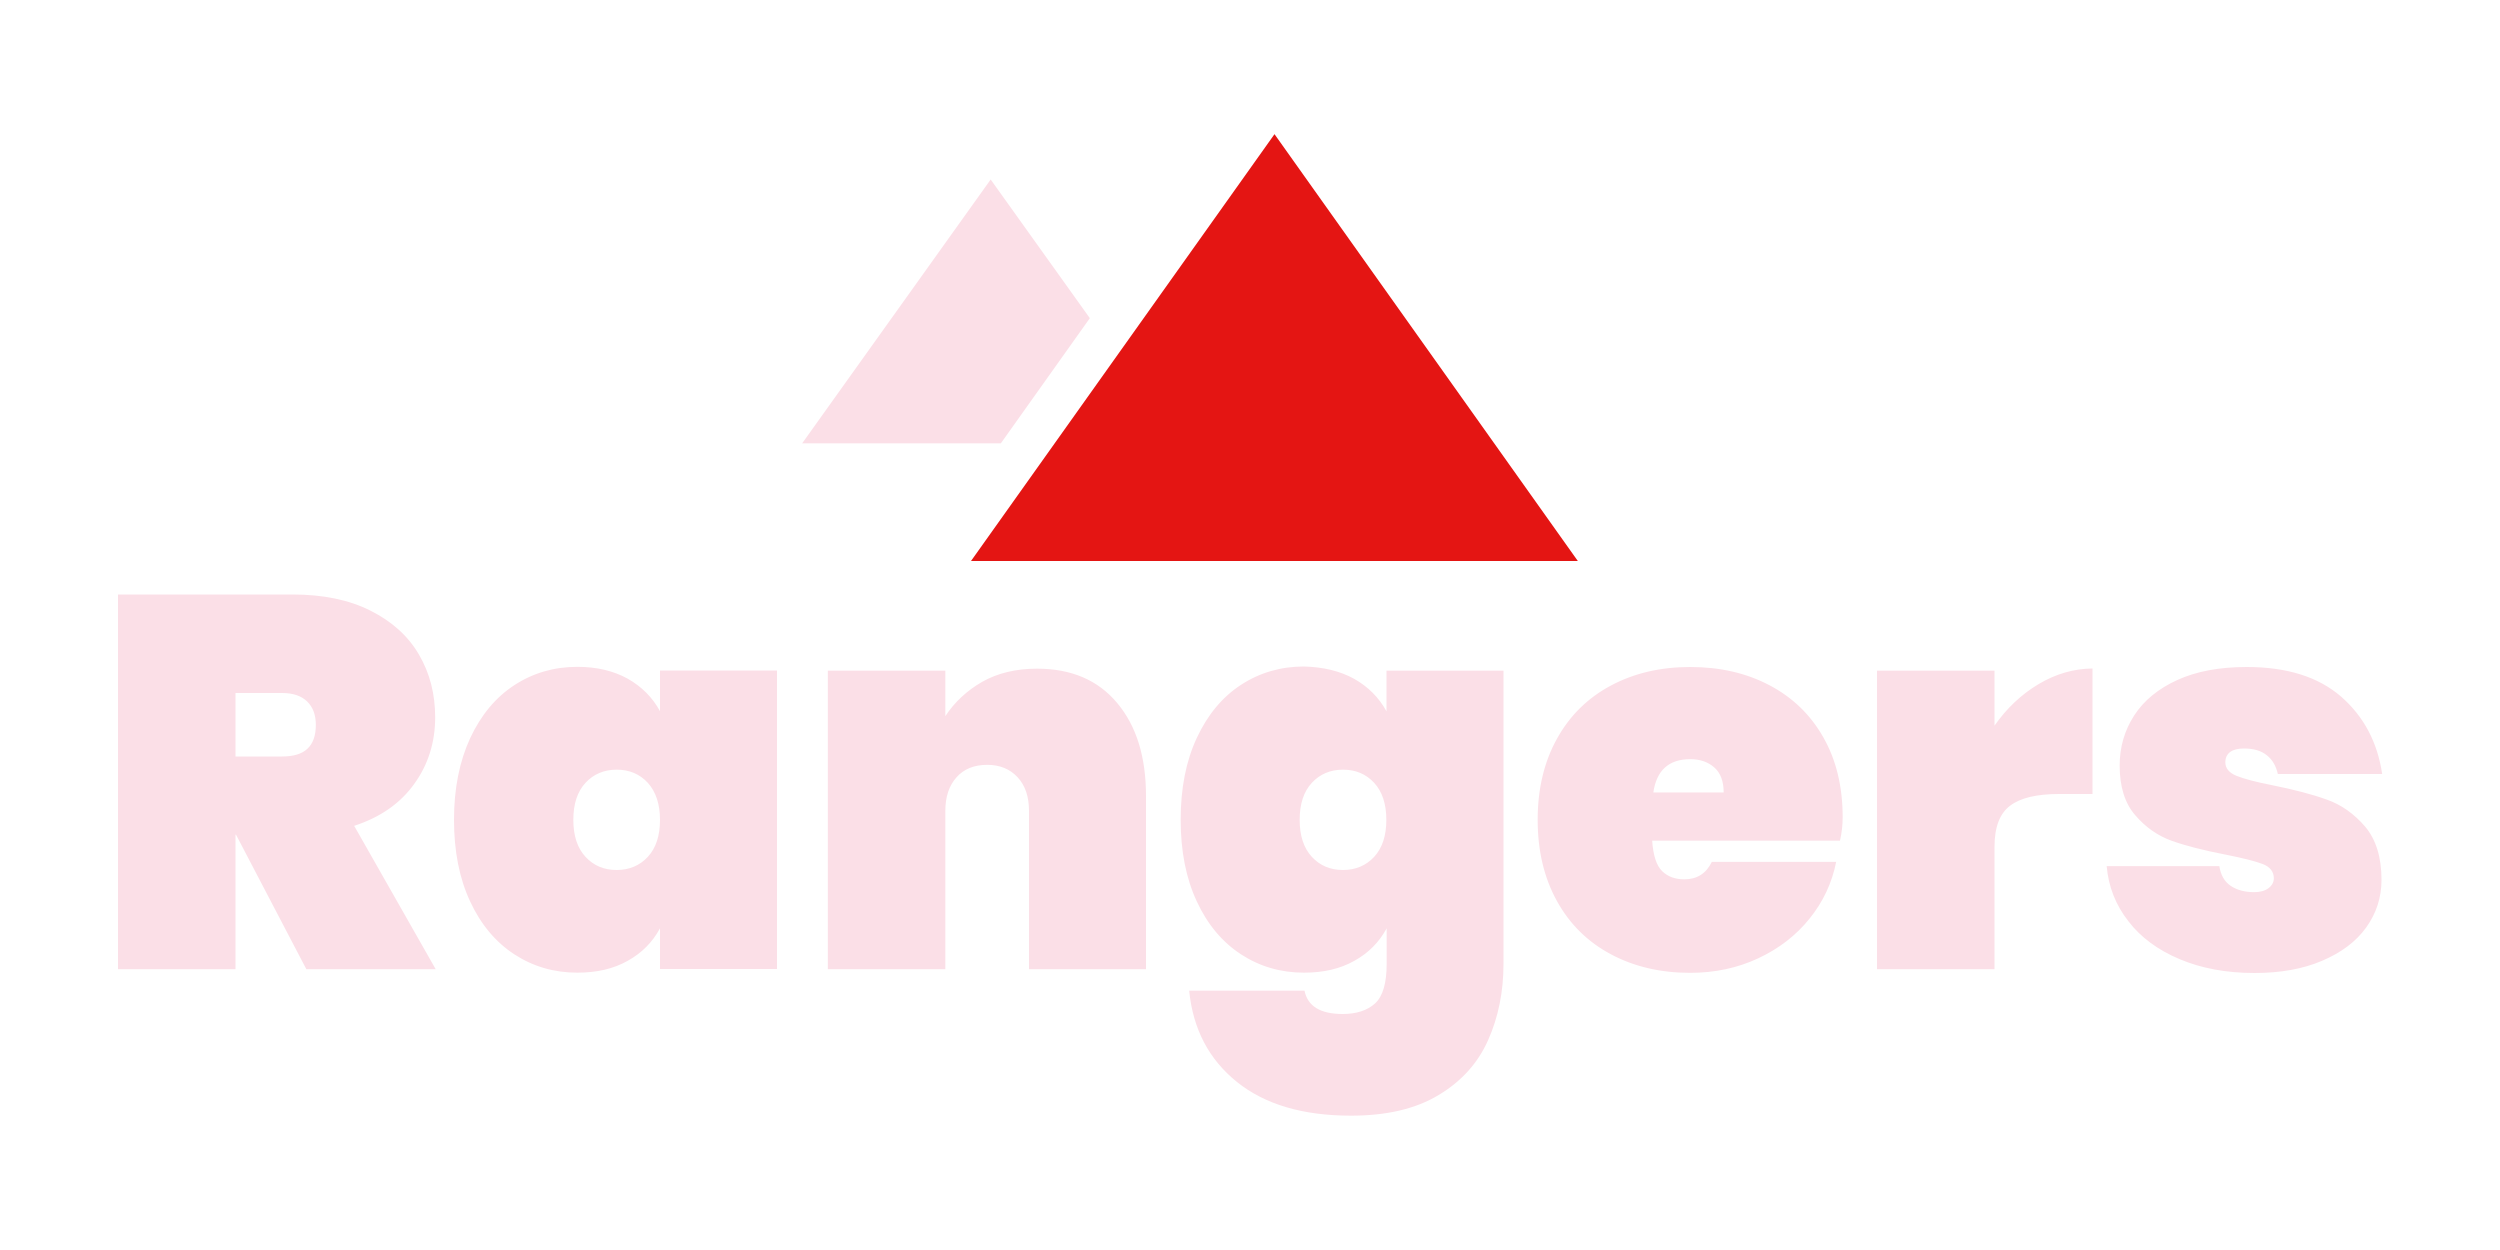
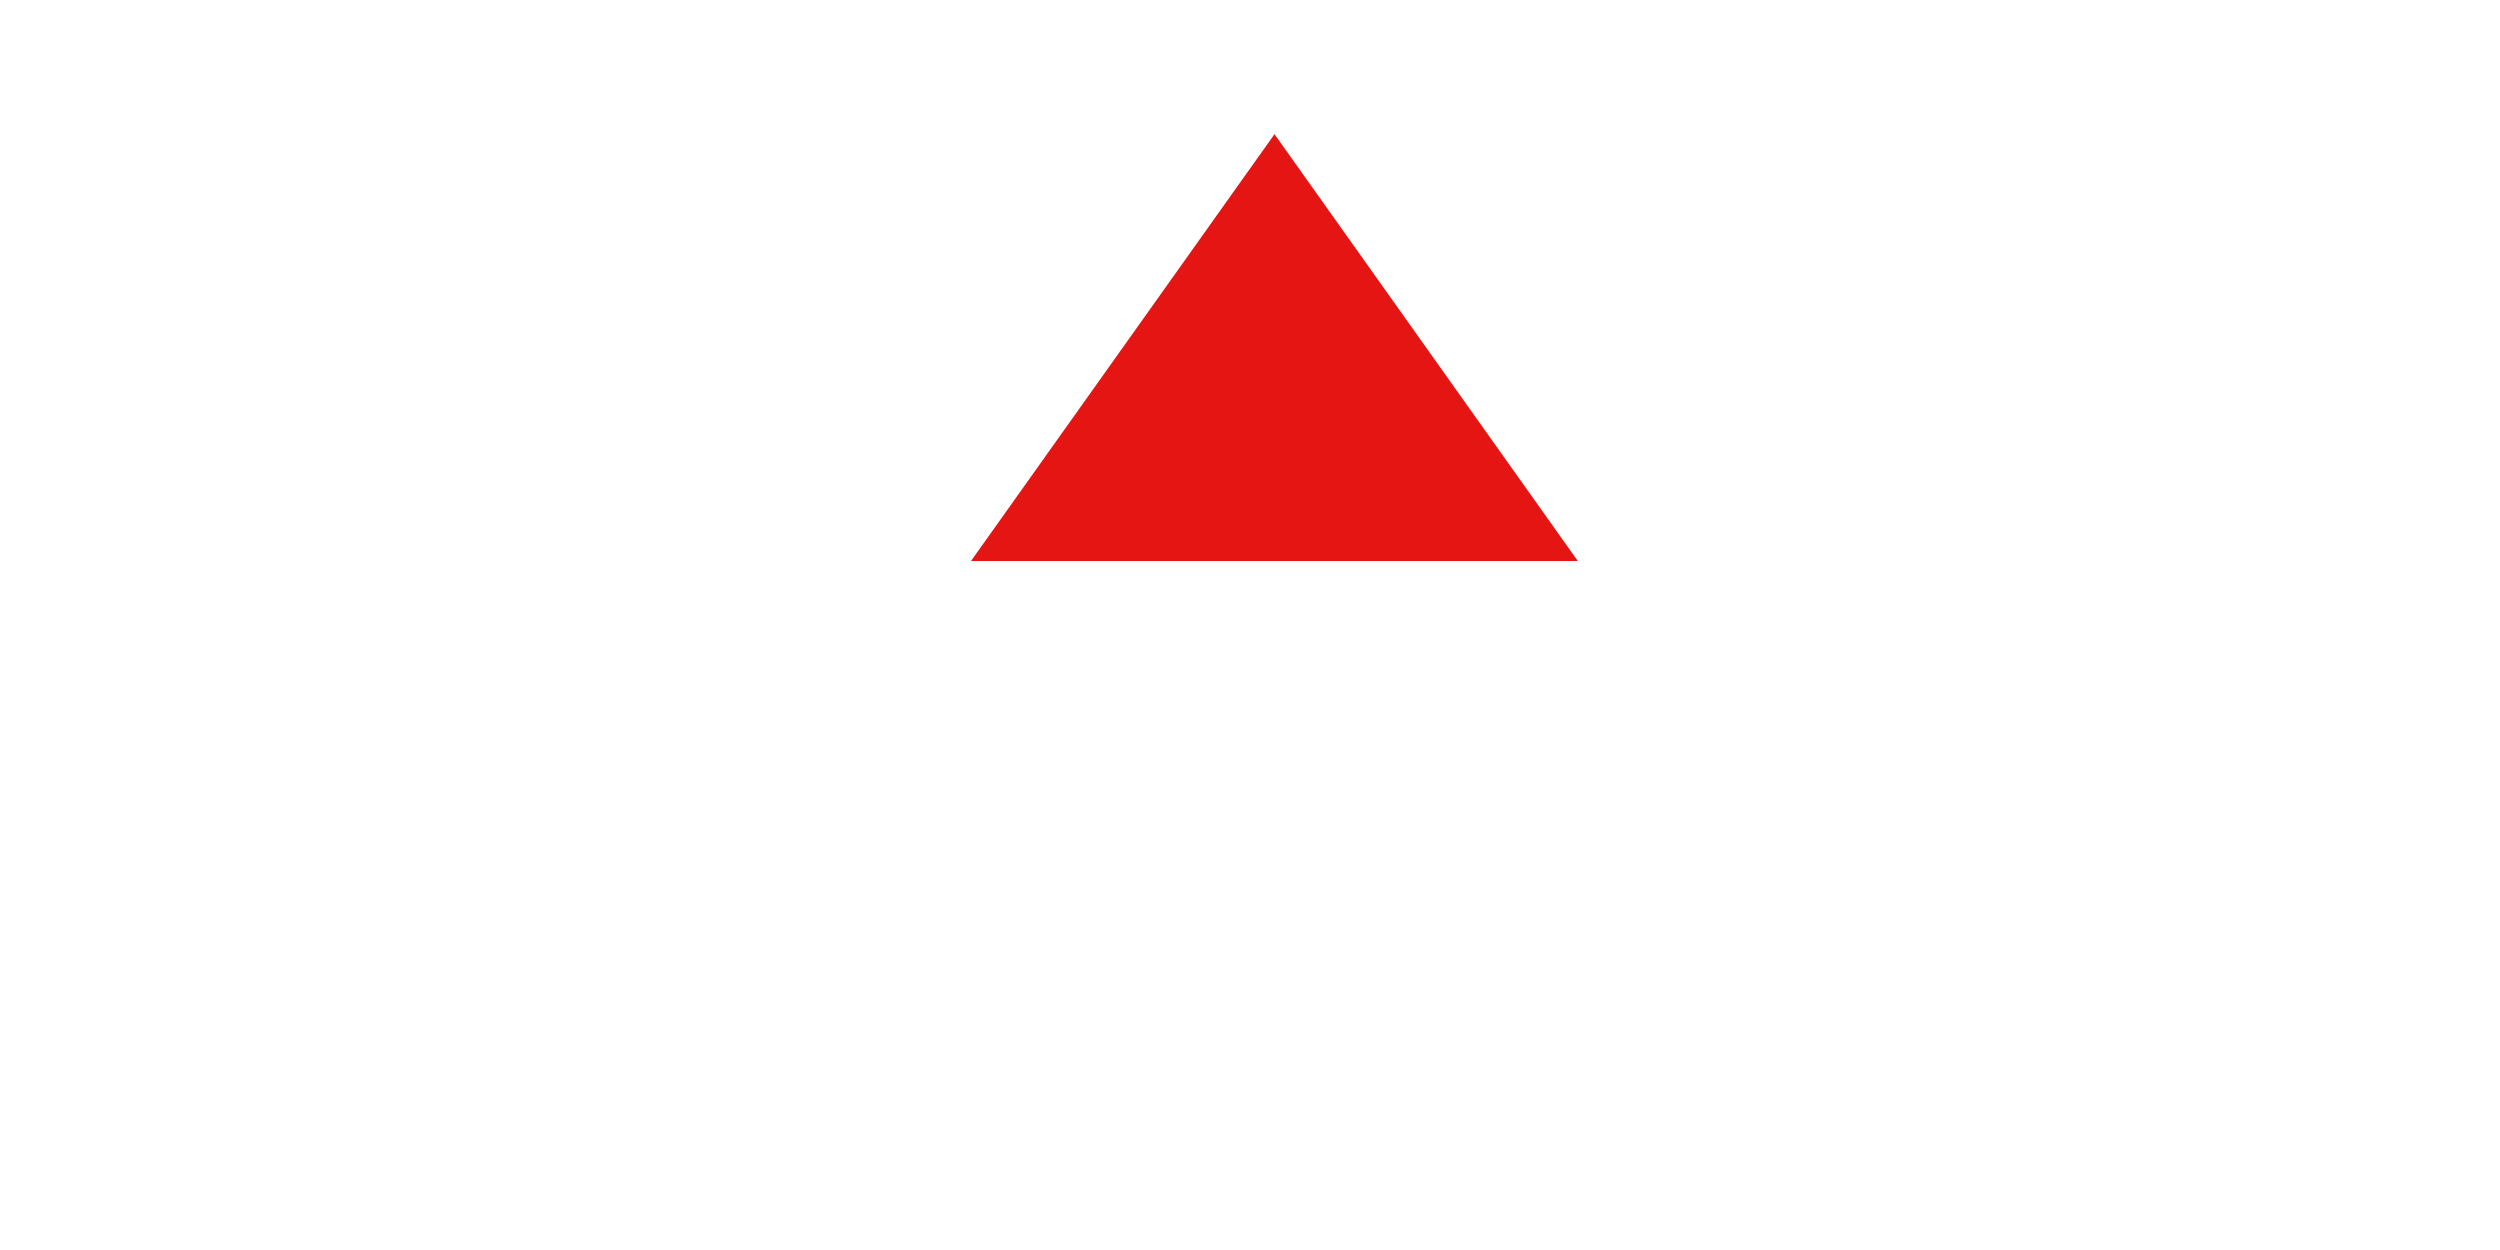
<svg xmlns="http://www.w3.org/2000/svg" version="1.1" id="Logo" x="0px" y="0px" viewBox="0 0 150 75" style="enable-background:new 0 0 150 75;" xml:space="preserve">
  <style type="text/css">
	.st0{fill:#E1120E;}
	.st1{fill:#FFE500;}
	.st2{fill:#218CCD;}
	.st3{fill:#44BDEE;}
	.st4{fill:#FFFFFF;}
	.st5{fill:#603D33;}
	.st6{fill:#B7E2FA;}
	.st7{fill:#8DB6E1;}
	.st8{fill:#FBDFE7;}
	.st9{fill:#E41513;}
</style>
  <g>
-     <polygon class="st8" points="65.39,19.09 59.44,10.77 48.13,26.6 60.05,26.6  " />
    <polygon class="st9" points="58.26,33.66 76.47,8.05 94.67,33.66  " />
    <g>
-       <path class="st8" d="M18.38,58.15l-4.22-8.07h-0.03v8.07H7.08V35.67h10.48c1.82,0,3.38,0.32,4.67,0.97    c1.29,0.65,2.26,1.52,2.91,2.64c0.65,1.11,0.97,2.36,0.97,3.76c0,1.5-0.42,2.84-1.26,4c-0.84,1.17-2.04,2-3.6,2.51l4.89,8.6H18.38    z M14.13,45.39h2.79c0.68,0,1.19-0.15,1.52-0.46c0.34-0.31,0.51-0.79,0.51-1.44c0-0.59-0.17-1.06-0.52-1.4    c-0.35-0.34-0.85-0.51-1.51-0.51h-2.79V45.39z M28.21,44.29c0.65-1.39,1.53-2.45,2.65-3.18c1.12-0.73,2.38-1.1,3.78-1.1    c1.16,0,2.17,0.24,3.02,0.71c0.85,0.48,1.49,1.13,1.94,1.95v-2.44h7.02v17.91H39.6v-2.44c-0.45,0.83-1.09,1.48-1.94,1.95    c-0.85,0.48-1.85,0.71-3.02,0.71c-1.4,0-2.66-0.37-3.78-1.1c-1.12-0.73-2.01-1.79-2.65-3.17c-0.65-1.39-0.97-3.02-0.97-4.91    C27.24,47.31,27.57,45.68,28.21,44.29 M38.87,46.97c-0.49-0.53-1.11-0.79-1.87-0.79c-0.76,0-1.39,0.27-1.87,0.79    c-0.49,0.53-0.73,1.27-0.73,2.22c0,0.95,0.24,1.69,0.73,2.22c0.49,0.53,1.11,0.79,1.87,0.79c0.76,0,1.39-0.27,1.87-0.79    c0.49-0.53,0.73-1.27,0.73-2.22C39.6,48.25,39.35,47.5,38.87,46.97 M67.03,42.18c-1.15-1.38-2.76-2.06-4.81-2.06    c-1.27,0-2.37,0.27-3.29,0.79c-0.92,0.53-1.66,1.22-2.21,2.06v-2.73h-7.05v17.91h7.05v-9.49c0-0.85,0.22-1.52,0.67-2.02    c0.44-0.5,1.06-0.75,1.84-0.75c0.76,0,1.37,0.25,1.83,0.75c0.46,0.5,0.68,1.17,0.68,2.02v9.49h7.02V47.77    C68.76,45.42,68.19,43.56,67.03,42.18 M81.25,40.73c0.85,0.48,1.49,1.13,1.94,1.95v-2.44h7.02v17.59c0,1.67-0.31,3.2-0.92,4.57    c-0.61,1.38-1.6,2.48-2.97,3.3c-1.37,0.83-3.12,1.24-5.26,1.24c-2.88,0-5.16-0.67-6.84-2.02c-1.68-1.35-2.64-3.17-2.87-5.48h6.92    c0.19,0.93,0.95,1.4,2.29,1.4c0.82,0,1.47-0.21,1.94-0.63c0.47-0.43,0.7-1.22,0.7-2.38v-2.13c-0.45,0.83-1.09,1.48-1.94,1.95    c-0.85,0.48-1.85,0.71-3.02,0.71c-1.4,0-2.66-0.37-3.78-1.1c-1.12-0.73-2.01-1.79-2.65-3.17c-0.65-1.39-0.97-3.02-0.97-4.91    c0-1.88,0.32-3.52,0.97-4.91c0.65-1.39,1.53-2.45,2.65-3.18c1.12-0.73,2.38-1.1,3.78-1.1C79.39,40.02,80.4,40.26,81.25,40.73     M82.45,46.97c-0.49-0.53-1.11-0.79-1.87-0.79c-0.76,0-1.39,0.27-1.87,0.79c-0.49,0.53-0.73,1.27-0.73,2.22    c0,0.95,0.24,1.69,0.73,2.22c0.49,0.53,1.11,0.79,1.87,0.79c0.76,0,1.39-0.27,1.87-0.79c0.49-0.53,0.73-1.27,0.73-2.22    C83.18,48.25,82.94,47.5,82.45,46.97 M122.31,41.05c-1.04,0.62-1.92,1.46-2.64,2.49v-3.3h-7.05v17.91h7.05v-7.33    c0-1.19,0.31-2.01,0.94-2.48c0.62-0.47,1.6-0.7,2.94-0.7h2v-7.53C124.43,40.12,123.35,40.43,122.31,41.05 M130.78,57.55    c1.3,0.55,2.8,0.83,4.49,0.83c1.55,0,2.9-0.24,4.05-0.73c1.15-0.49,2.04-1.15,2.65-2s0.92-1.8,0.92-2.86    c0-1.35-0.33-2.42-0.98-3.19c-0.66-0.77-1.43-1.32-2.32-1.63c-0.89-0.32-1.98-0.6-3.27-0.86c-0.97-0.19-1.68-0.38-2.13-0.56    c-0.44-0.18-0.67-0.45-0.67-0.81c0-0.27,0.1-0.48,0.29-0.62c0.19-0.14,0.46-0.21,0.83-0.21c0.57,0,1.03,0.13,1.36,0.4    c0.34,0.26,0.56,0.64,0.67,1.13h6.26c-0.28-1.9-1.1-3.45-2.46-4.64c-1.37-1.19-3.26-1.78-5.67-1.78c-1.63,0-3.02,0.26-4.16,0.78    c-1.14,0.52-2.01,1.23-2.59,2.13c-0.58,0.9-0.87,1.9-0.87,3c0,1.27,0.31,2.27,0.94,2.99c0.62,0.72,1.35,1.23,2.19,1.53    c0.84,0.3,1.9,0.57,3.19,0.82c1.06,0.21,1.81,0.4,2.26,0.57c0.44,0.17,0.67,0.46,0.67,0.86c0,0.23-0.11,0.43-0.32,0.59    c-0.21,0.16-0.5,0.24-0.86,0.24c-0.57,0-1.04-0.13-1.41-0.38c-0.37-0.25-0.6-0.65-0.68-1.18h-6.76c0.11,1.23,0.54,2.33,1.3,3.3    C128.44,56.24,129.47,57,130.78,57.55 M110.4,50.44H99.13c0.06,0.89,0.26,1.5,0.6,1.83s0.78,0.49,1.33,0.49    c0.76,0,1.31-0.35,1.65-1.05h7.46c-0.25,1.27-0.79,2.41-1.6,3.41c-0.81,1.01-1.84,1.8-3.08,2.38c-1.24,0.58-2.6,0.87-4.08,0.87    c-1.78,0-3.36-0.37-4.75-1.11c-1.39-0.74-2.47-1.8-3.24-3.19c-0.77-1.39-1.16-3.01-1.16-4.88c0-1.86,0.39-3.49,1.16-4.87    c0.77-1.39,1.85-2.45,3.24-3.19c1.39-0.74,2.97-1.11,4.75-1.11c1.78,0,3.36,0.36,4.75,1.09c1.39,0.73,2.47,1.77,3.24,3.13    c0.77,1.35,1.16,2.95,1.16,4.8C110.56,49.48,110.51,49.95,110.4,50.44 M103.42,47.55c0-0.68-0.19-1.18-0.57-1.51    c-0.38-0.33-0.86-0.49-1.43-0.49c-1.29,0-2.03,0.67-2.22,2H103.42z" />
-     </g>
+       </g>
  </g>
</svg>